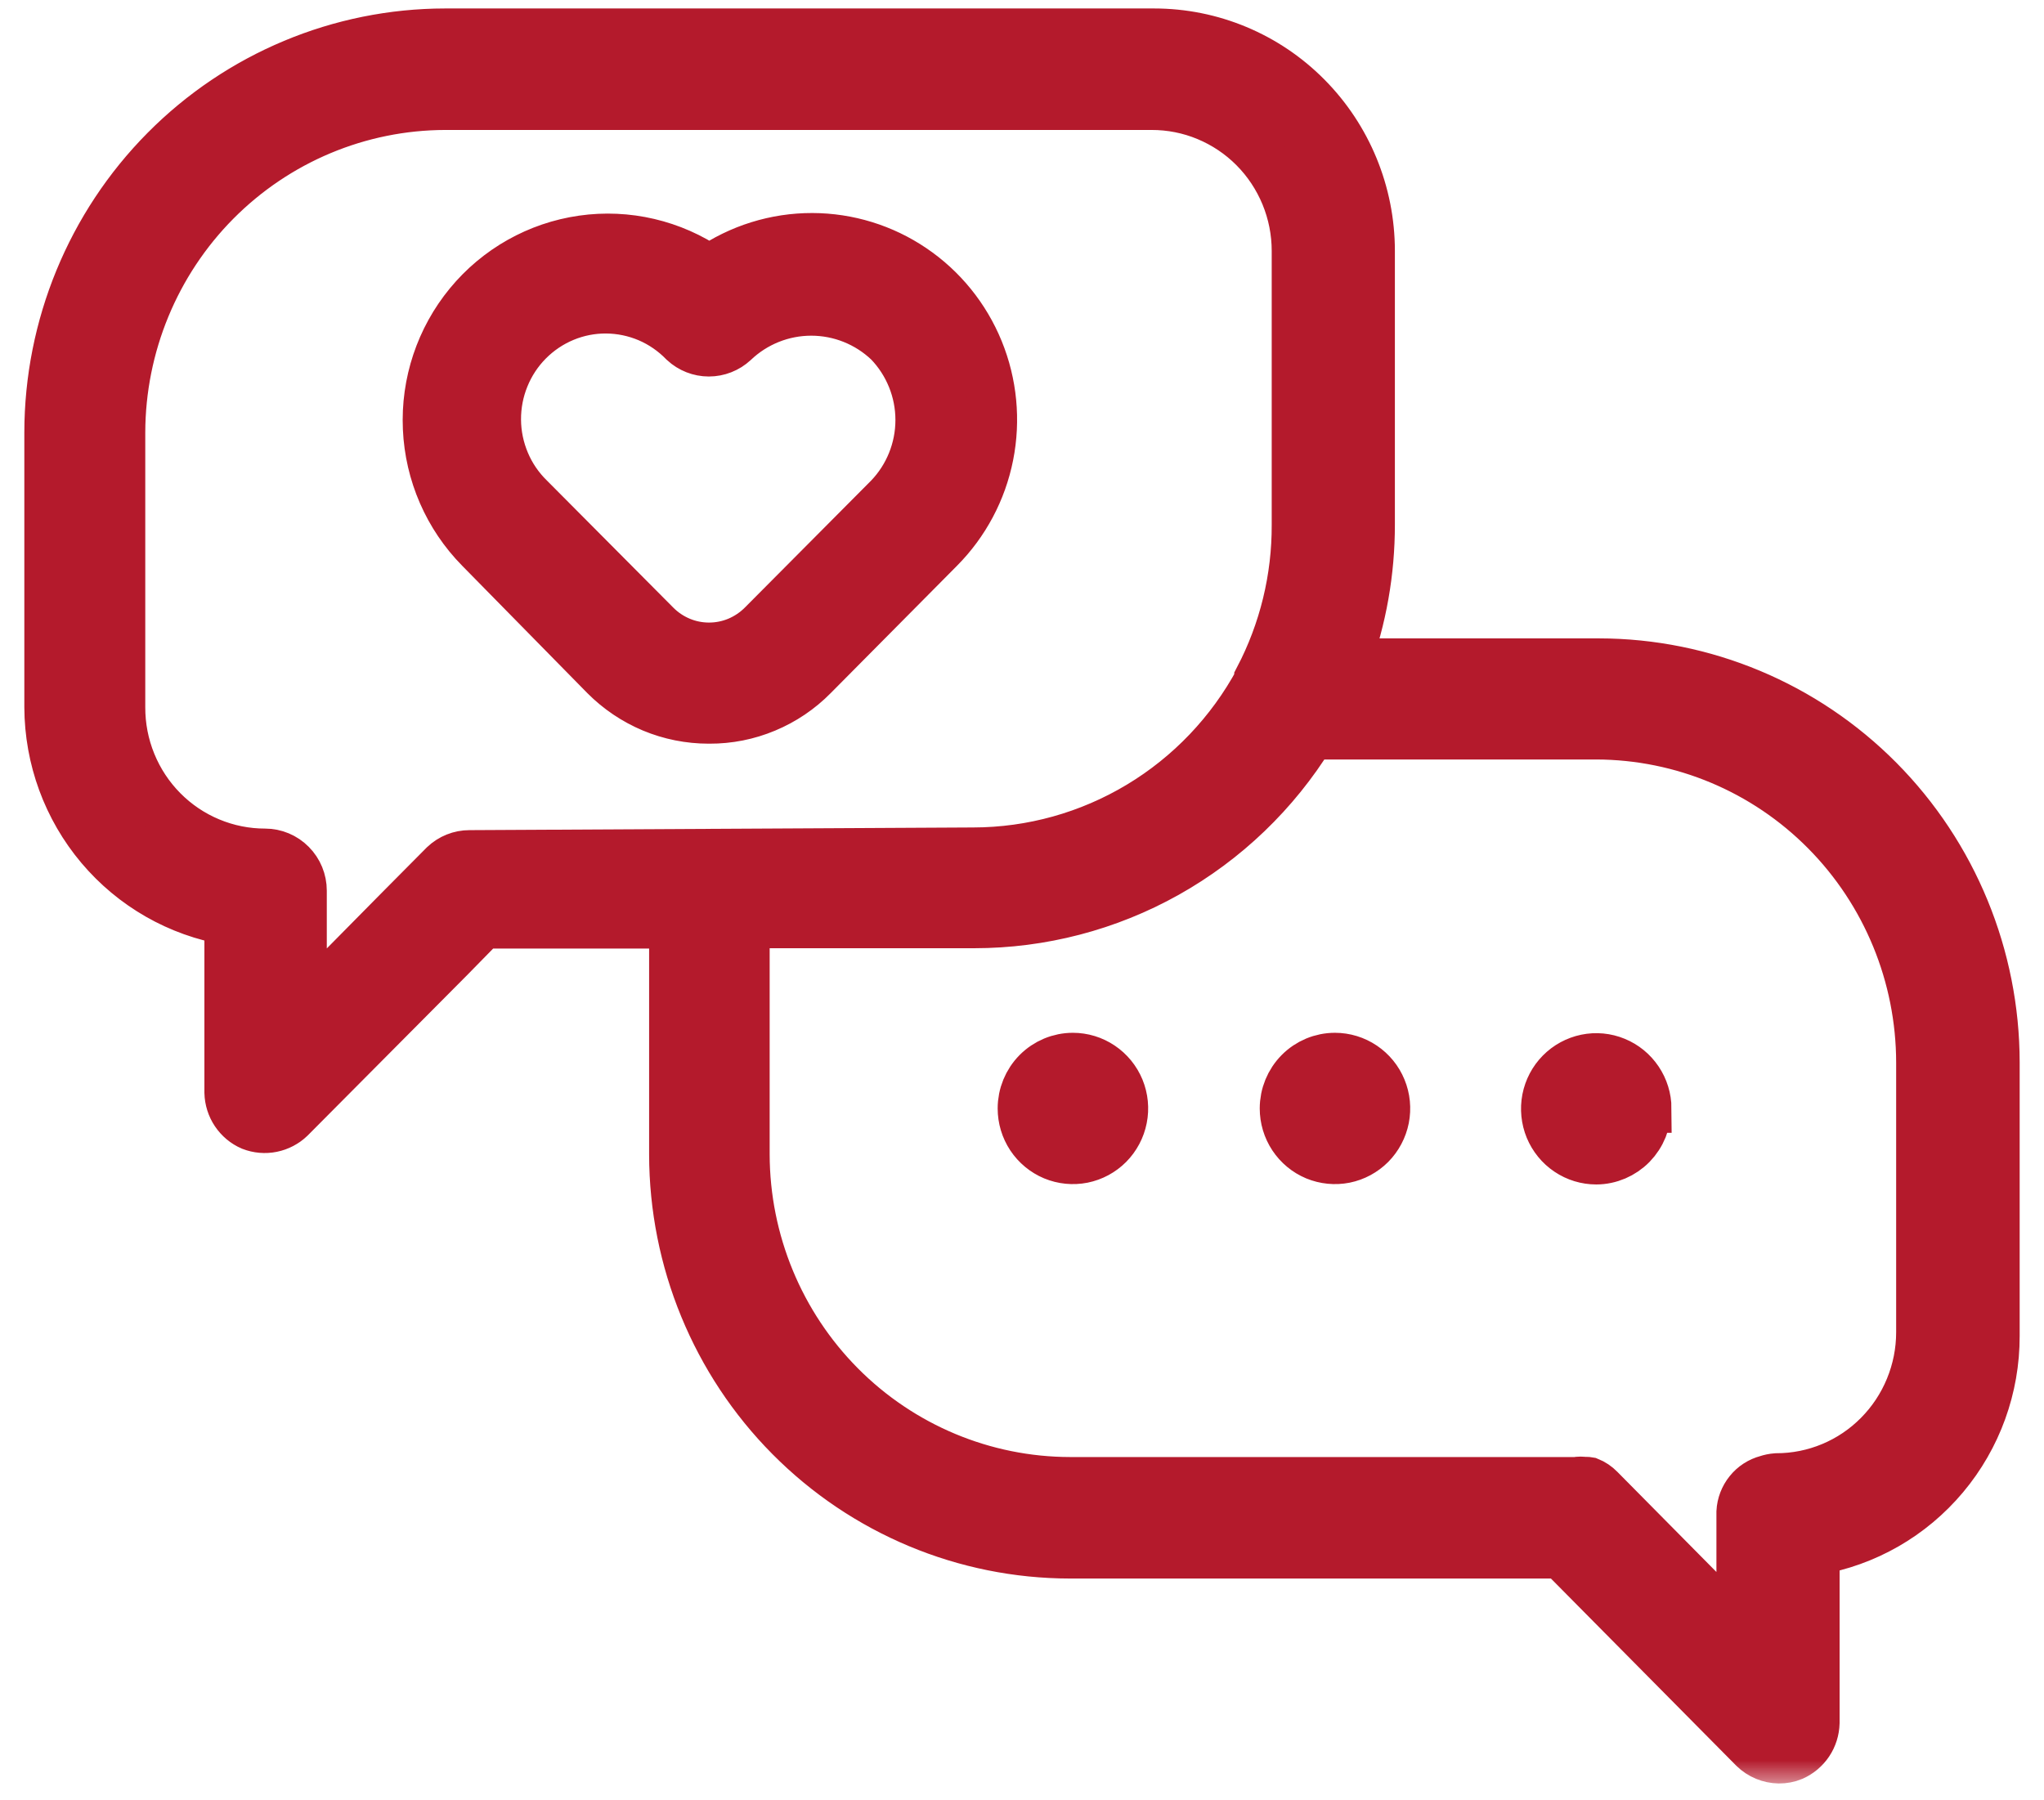
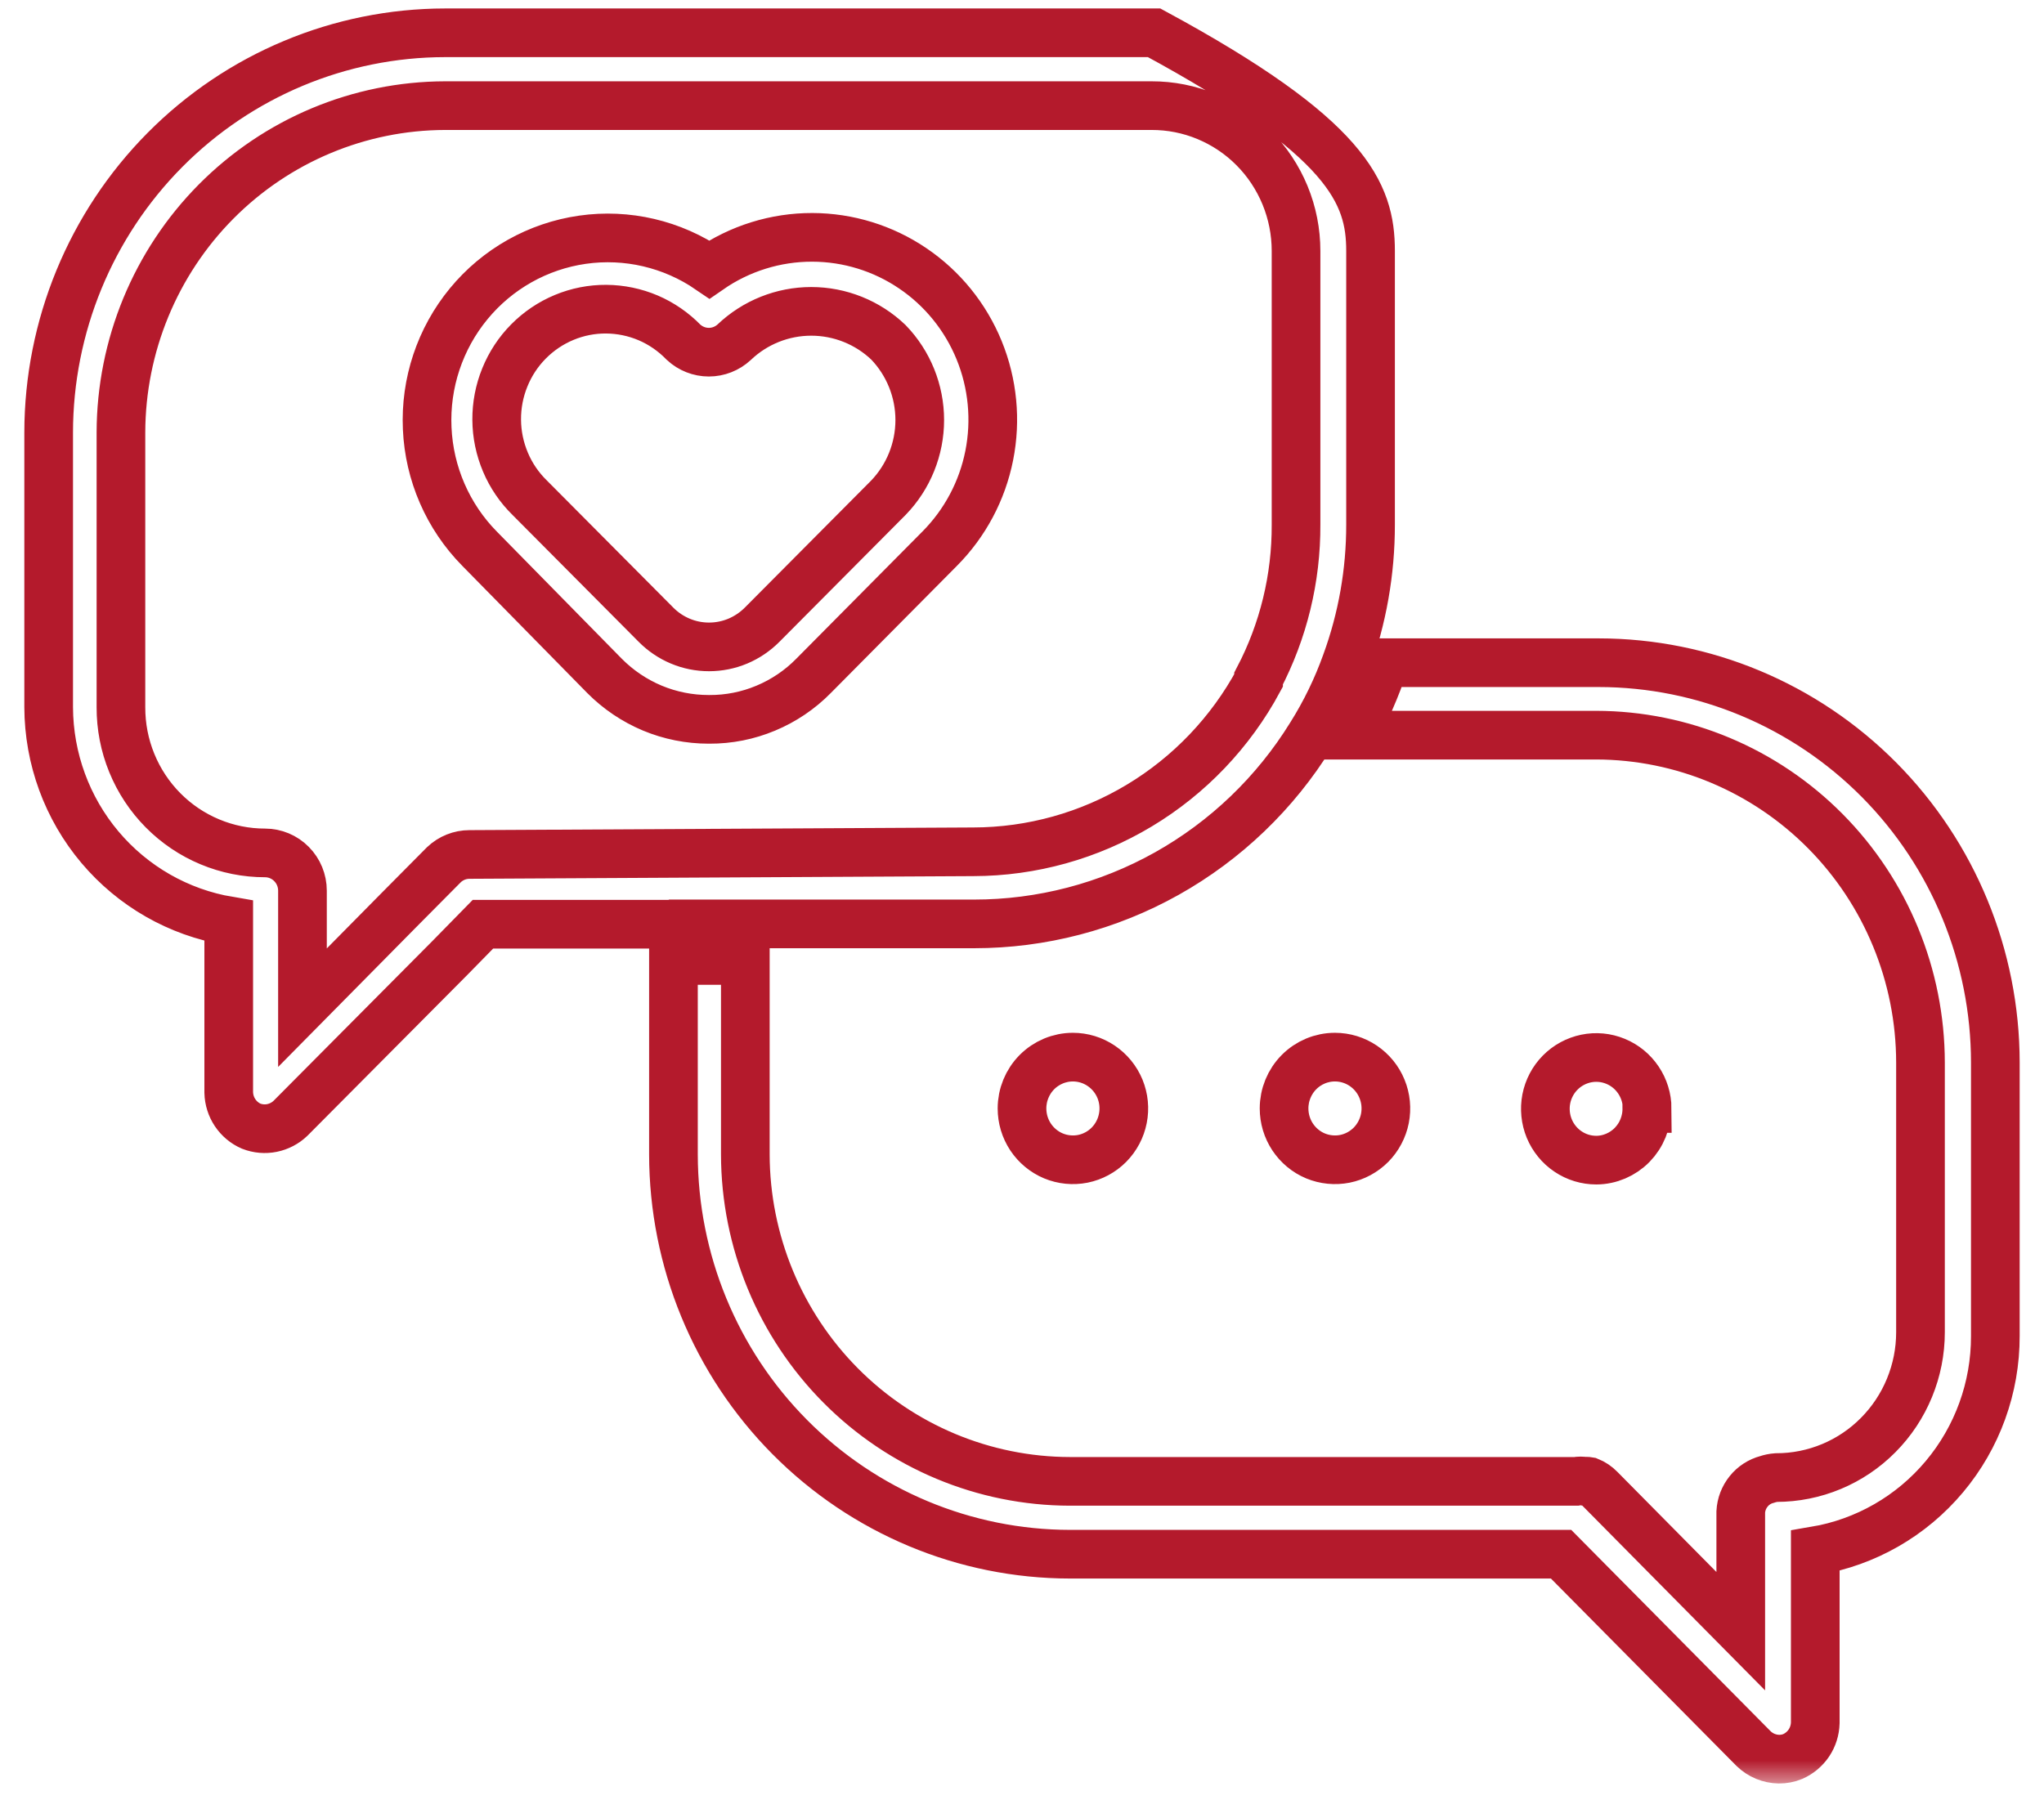
<svg xmlns="http://www.w3.org/2000/svg" width="42" height="37" viewBox="0 0 42 37" fill="none">
  <mask id="path-1-outside-1_122_1355" maskUnits="userSpaceOnUse" x="0" y="-0.326" width="42" height="37" fill="black">
    <rect fill="white" y="-0.326" width="42" height="37" />
-     <path d="M41 21.834V27.458C41.002 28.517 40.631 29.541 39.953 30.349C39.275 31.158 38.335 31.697 37.3 31.872V35.409C37.296 35.556 37.251 35.7 37.169 35.822C37.087 35.944 36.972 36.04 36.839 36.099C36.748 36.137 36.651 36.155 36.554 36.154C36.358 36.151 36.171 36.073 36.031 35.936L32.077 31.942H21.985C19.825 31.94 17.754 31.073 16.227 29.533C14.699 27.993 13.841 25.905 13.838 23.727V19.74H15.315V23.727C15.319 25.509 16.024 27.216 17.274 28.475C18.524 29.734 20.218 30.442 21.985 30.445H32.385C32.446 30.433 32.508 30.433 32.569 30.445C32.595 30.44 32.621 30.44 32.646 30.445C32.733 30.48 32.811 30.532 32.877 30.6L35.769 33.524V31.119C35.769 31.119 35.769 31.119 35.769 31.073C35.777 30.919 35.834 30.771 35.931 30.651C36.027 30.531 36.159 30.445 36.308 30.406C36.37 30.385 36.434 30.372 36.5 30.367C36.889 30.367 37.274 30.29 37.633 30.14C37.993 29.99 38.319 29.77 38.594 29.492C38.869 29.215 39.087 28.886 39.236 28.523C39.385 28.161 39.462 27.773 39.462 27.381V21.834C39.459 20.053 38.757 18.345 37.509 17.084C36.26 15.823 34.567 15.113 32.8 15.109H27.792C28.057 14.635 28.276 14.136 28.446 13.62H32.854C35.014 13.622 37.084 14.488 38.612 16.028C40.139 17.568 40.998 19.657 41 21.834ZM21 22.781C21 22.989 21.061 23.193 21.176 23.367C21.291 23.54 21.455 23.676 21.646 23.756C21.837 23.835 22.047 23.856 22.25 23.816C22.453 23.775 22.64 23.674 22.786 23.527C22.932 23.379 23.032 23.191 23.072 22.987C23.113 22.782 23.092 22.57 23.013 22.377C22.933 22.184 22.799 22.02 22.627 21.904C22.455 21.788 22.253 21.726 22.046 21.726C21.769 21.726 21.503 21.837 21.306 22.035C21.11 22.233 21 22.501 21 22.781ZM26.385 22.781C26.385 22.989 26.446 23.193 26.561 23.367C26.676 23.54 26.839 23.676 27.03 23.756C27.222 23.835 27.432 23.856 27.635 23.816C27.838 23.775 28.024 23.674 28.171 23.527C28.317 23.379 28.416 23.191 28.457 22.987C28.497 22.782 28.477 22.57 28.397 22.377C28.318 22.184 28.184 22.02 28.012 21.904C27.84 21.788 27.638 21.726 27.431 21.726C27.153 21.726 26.887 21.837 26.691 22.035C26.495 22.233 26.385 22.501 26.385 22.781ZM33.846 22.781C33.845 22.573 33.782 22.369 33.666 22.197C33.55 22.024 33.386 21.89 33.195 21.812C33.004 21.733 32.794 21.713 32.591 21.755C32.389 21.797 32.203 21.898 32.058 22.045C31.912 22.193 31.813 22.381 31.773 22.586C31.734 22.79 31.755 23.002 31.834 23.194C31.914 23.386 32.048 23.551 32.22 23.666C32.392 23.782 32.593 23.843 32.8 23.843C32.937 23.843 33.073 23.814 33.2 23.76C33.326 23.706 33.441 23.628 33.538 23.529C33.634 23.43 33.71 23.314 33.762 23.185C33.813 23.057 33.84 22.919 33.839 22.781H33.846ZM13.846 18.995H9.923L9.238 19.694L5.969 22.983C5.864 23.084 5.732 23.153 5.589 23.182C5.446 23.211 5.298 23.198 5.162 23.145C5.027 23.087 4.913 22.99 4.831 22.868C4.749 22.746 4.704 22.602 4.7 22.455V18.926C3.669 18.752 2.732 18.216 2.054 17.412C1.377 16.609 1.004 15.59 1 14.535V8.888C1.002 6.71 1.861 4.622 3.388 3.082C4.915 1.542 6.986 0.676 9.146 0.674H23.715C24.895 0.674 26.026 1.146 26.859 1.987C27.693 2.828 28.162 3.968 28.162 5.157V10.781C28.163 11.75 27.994 12.711 27.662 13.62C27.475 14.142 27.233 14.641 26.939 15.109C26.207 16.296 25.187 17.275 23.976 17.954C22.764 18.633 21.401 18.988 20.015 18.988H13.861L13.846 18.995ZM20 17.506C21.201 17.504 22.378 17.176 23.41 16.556C24.441 15.937 25.288 15.048 25.861 13.985V13.946C26.372 12.97 26.636 11.884 26.631 10.781V5.157C26.631 4.764 26.554 4.375 26.405 4.013C26.255 3.65 26.037 3.32 25.761 3.043C25.485 2.765 25.157 2.546 24.797 2.396C24.437 2.246 24.051 2.17 23.662 2.171H9.146C7.381 2.175 5.689 2.884 4.44 4.143C3.192 5.402 2.489 7.108 2.485 8.888V14.535C2.484 14.928 2.559 15.317 2.708 15.681C2.856 16.044 3.074 16.374 3.349 16.652C3.624 16.93 3.951 17.151 4.311 17.301C4.671 17.452 5.057 17.529 5.446 17.529C5.65 17.529 5.846 17.611 5.99 17.757C6.134 17.902 6.215 18.099 6.215 18.305V20.71L8.215 18.685L9.123 17.77C9.265 17.636 9.452 17.561 9.646 17.561L20 17.506ZM14.562 14.784C14.164 14.784 13.771 14.706 13.404 14.553C13.037 14.399 12.704 14.175 12.423 13.892L9.854 11.277C9.203 10.617 8.819 9.735 8.778 8.804C8.736 7.874 9.04 6.961 9.63 6.244C10.22 5.527 11.053 5.058 11.968 4.927C12.883 4.796 13.813 5.014 14.577 5.537C15.199 5.106 15.937 4.876 16.692 4.878C17.427 4.88 18.145 5.101 18.754 5.514C19.364 5.926 19.839 6.512 20.119 7.197C20.399 7.882 20.471 8.635 20.327 9.361C20.183 10.088 19.828 10.754 19.308 11.277L16.715 13.892C16.436 14.176 16.102 14.401 15.735 14.554C15.368 14.708 14.974 14.786 14.577 14.784H14.562ZM13.477 12.837C13.62 12.982 13.79 13.097 13.978 13.176C14.165 13.255 14.366 13.295 14.569 13.295C14.772 13.295 14.973 13.255 15.161 13.176C15.348 13.097 15.518 12.982 15.662 12.837L18.254 10.23C18.667 9.803 18.899 9.229 18.899 8.632C18.899 8.035 18.667 7.462 18.254 7.034C17.826 6.626 17.259 6.399 16.669 6.399C16.08 6.399 15.513 6.626 15.085 7.034C14.943 7.165 14.758 7.238 14.565 7.238C14.373 7.238 14.188 7.165 14.046 7.034C13.839 6.821 13.592 6.65 13.319 6.533C13.046 6.417 12.753 6.356 12.457 6.354C12.16 6.352 11.866 6.41 11.592 6.524C11.318 6.638 11.069 6.806 10.86 7.017C10.65 7.229 10.485 7.48 10.373 7.757C10.26 8.034 10.204 8.33 10.206 8.629C10.208 8.928 10.27 9.223 10.386 9.498C10.502 9.773 10.672 10.022 10.885 10.23L13.477 12.837Z" />
  </mask>
-   <path d="M41 21.834V27.458C41.002 28.517 40.631 29.541 39.953 30.349C39.275 31.158 38.335 31.697 37.3 31.872V35.409C37.296 35.556 37.251 35.7 37.169 35.822C37.087 35.944 36.972 36.04 36.839 36.099C36.748 36.137 36.651 36.155 36.554 36.154C36.358 36.151 36.171 36.073 36.031 35.936L32.077 31.942H21.985C19.825 31.94 17.754 31.073 16.227 29.533C14.699 27.993 13.841 25.905 13.838 23.727V19.74H15.315V23.727C15.319 25.509 16.024 27.216 17.274 28.475C18.524 29.734 20.218 30.442 21.985 30.445H32.385C32.446 30.433 32.508 30.433 32.569 30.445C32.595 30.44 32.621 30.44 32.646 30.445C32.733 30.48 32.811 30.532 32.877 30.6L35.769 33.524V31.119C35.769 31.119 35.769 31.119 35.769 31.073C35.777 30.919 35.834 30.771 35.931 30.651C36.027 30.531 36.159 30.445 36.308 30.406C36.37 30.385 36.434 30.372 36.5 30.367C36.889 30.367 37.274 30.29 37.633 30.14C37.993 29.99 38.319 29.77 38.594 29.492C38.869 29.215 39.087 28.886 39.236 28.523C39.385 28.161 39.462 27.773 39.462 27.381V21.834C39.459 20.053 38.757 18.345 37.509 17.084C36.26 15.823 34.567 15.113 32.8 15.109H27.792C28.057 14.635 28.276 14.136 28.446 13.62H32.854C35.014 13.622 37.084 14.488 38.612 16.028C40.139 17.568 40.998 19.657 41 21.834ZM21 22.781C21 22.989 21.061 23.193 21.176 23.367C21.291 23.54 21.455 23.676 21.646 23.756C21.837 23.835 22.047 23.856 22.25 23.816C22.453 23.775 22.64 23.674 22.786 23.527C22.932 23.379 23.032 23.191 23.072 22.987C23.113 22.782 23.092 22.57 23.013 22.377C22.933 22.184 22.799 22.02 22.627 21.904C22.455 21.788 22.253 21.726 22.046 21.726C21.769 21.726 21.503 21.837 21.306 22.035C21.11 22.233 21 22.501 21 22.781ZM26.385 22.781C26.385 22.989 26.446 23.193 26.561 23.367C26.676 23.54 26.839 23.676 27.03 23.756C27.222 23.835 27.432 23.856 27.635 23.816C27.838 23.775 28.024 23.674 28.171 23.527C28.317 23.379 28.416 23.191 28.457 22.987C28.497 22.782 28.477 22.57 28.397 22.377C28.318 22.184 28.184 22.02 28.012 21.904C27.84 21.788 27.638 21.726 27.431 21.726C27.153 21.726 26.887 21.837 26.691 22.035C26.495 22.233 26.385 22.501 26.385 22.781ZM33.846 22.781C33.845 22.573 33.782 22.369 33.666 22.197C33.55 22.024 33.386 21.89 33.195 21.812C33.004 21.733 32.794 21.713 32.591 21.755C32.389 21.797 32.203 21.898 32.058 22.045C31.912 22.193 31.813 22.381 31.773 22.586C31.734 22.79 31.755 23.002 31.834 23.194C31.914 23.386 32.048 23.551 32.22 23.666C32.392 23.782 32.593 23.843 32.8 23.843C32.937 23.843 33.073 23.814 33.2 23.76C33.326 23.706 33.441 23.628 33.538 23.529C33.634 23.43 33.71 23.314 33.762 23.185C33.813 23.057 33.84 22.919 33.839 22.781H33.846ZM13.846 18.995H9.923L9.238 19.694L5.969 22.983C5.864 23.084 5.732 23.153 5.589 23.182C5.446 23.211 5.298 23.198 5.162 23.145C5.027 23.087 4.913 22.99 4.831 22.868C4.749 22.746 4.704 22.602 4.7 22.455V18.926C3.669 18.752 2.732 18.216 2.054 17.412C1.377 16.609 1.004 15.59 1 14.535V8.888C1.002 6.71 1.861 4.622 3.388 3.082C4.915 1.542 6.986 0.676 9.146 0.674H23.715C24.895 0.674 26.026 1.146 26.859 1.987C27.693 2.828 28.162 3.968 28.162 5.157V10.781C28.163 11.75 27.994 12.711 27.662 13.62C27.475 14.142 27.233 14.641 26.939 15.109C26.207 16.296 25.187 17.275 23.976 17.954C22.764 18.633 21.401 18.988 20.015 18.988H13.861L13.846 18.995ZM20 17.506C21.201 17.504 22.378 17.176 23.41 16.556C24.441 15.937 25.288 15.048 25.861 13.985V13.946C26.372 12.97 26.636 11.884 26.631 10.781V5.157C26.631 4.764 26.554 4.375 26.405 4.013C26.255 3.65 26.037 3.32 25.761 3.043C25.485 2.765 25.157 2.546 24.797 2.396C24.437 2.246 24.051 2.17 23.662 2.171H9.146C7.381 2.175 5.689 2.884 4.44 4.143C3.192 5.402 2.489 7.108 2.485 8.888V14.535C2.484 14.928 2.559 15.317 2.708 15.681C2.856 16.044 3.074 16.374 3.349 16.652C3.624 16.93 3.951 17.151 4.311 17.301C4.671 17.452 5.057 17.529 5.446 17.529C5.65 17.529 5.846 17.611 5.99 17.757C6.134 17.902 6.215 18.099 6.215 18.305V20.71L8.215 18.685L9.123 17.77C9.265 17.636 9.452 17.561 9.646 17.561L20 17.506ZM14.562 14.784C14.164 14.784 13.771 14.706 13.404 14.553C13.037 14.399 12.704 14.175 12.423 13.892L9.854 11.277C9.203 10.617 8.819 9.735 8.778 8.804C8.736 7.874 9.04 6.961 9.63 6.244C10.22 5.527 11.053 5.058 11.968 4.927C12.883 4.796 13.813 5.014 14.577 5.537C15.199 5.106 15.937 4.876 16.692 4.878C17.427 4.88 18.145 5.101 18.754 5.514C19.364 5.926 19.839 6.512 20.119 7.197C20.399 7.882 20.471 8.635 20.327 9.361C20.183 10.088 19.828 10.754 19.308 11.277L16.715 13.892C16.436 14.176 16.102 14.401 15.735 14.554C15.368 14.708 14.974 14.786 14.577 14.784H14.562ZM13.477 12.837C13.62 12.982 13.79 13.097 13.978 13.176C14.165 13.255 14.366 13.295 14.569 13.295C14.772 13.295 14.973 13.255 15.161 13.176C15.348 13.097 15.518 12.982 15.662 12.837L18.254 10.23C18.667 9.803 18.899 9.229 18.899 8.632C18.899 8.035 18.667 7.462 18.254 7.034C17.826 6.626 17.259 6.399 16.669 6.399C16.08 6.399 15.513 6.626 15.085 7.034C14.943 7.165 14.758 7.238 14.565 7.238C14.373 7.238 14.188 7.165 14.046 7.034C13.839 6.821 13.592 6.65 13.319 6.533C13.046 6.417 12.753 6.356 12.457 6.354C12.16 6.352 11.866 6.41 11.592 6.524C11.318 6.638 11.069 6.806 10.86 7.017C10.65 7.229 10.485 7.48 10.373 7.757C10.26 8.034 10.204 8.33 10.206 8.629C10.208 8.928 10.27 9.223 10.386 9.498C10.502 9.773 10.672 10.022 10.885 10.23L13.477 12.837Z" fill="#B41A2C" />
-   <path d="M41 21.834V27.458C41.002 28.517 40.631 29.541 39.953 30.349C39.275 31.158 38.335 31.697 37.3 31.872V35.409C37.296 35.556 37.251 35.7 37.169 35.822C37.087 35.944 36.972 36.04 36.839 36.099C36.748 36.137 36.651 36.155 36.554 36.154C36.358 36.151 36.171 36.073 36.031 35.936L32.077 31.942H21.985C19.825 31.94 17.754 31.073 16.227 29.533C14.699 27.993 13.841 25.905 13.838 23.727V19.74H15.315V23.727C15.319 25.509 16.024 27.216 17.274 28.475C18.524 29.734 20.218 30.442 21.985 30.445H32.385C32.446 30.433 32.508 30.433 32.569 30.445C32.595 30.44 32.621 30.44 32.646 30.445C32.733 30.48 32.811 30.532 32.877 30.6L35.769 33.524V31.119C35.769 31.119 35.769 31.119 35.769 31.073C35.777 30.919 35.834 30.771 35.931 30.651C36.027 30.531 36.159 30.445 36.308 30.406C36.37 30.385 36.434 30.372 36.5 30.367C36.889 30.367 37.274 30.29 37.633 30.14C37.993 29.99 38.319 29.77 38.594 29.492C38.869 29.215 39.087 28.886 39.236 28.523C39.385 28.161 39.462 27.773 39.462 27.381V21.834C39.459 20.053 38.757 18.345 37.509 17.084C36.26 15.823 34.567 15.113 32.8 15.109H27.792C28.057 14.635 28.276 14.136 28.446 13.62H32.854C35.014 13.622 37.084 14.488 38.612 16.028C40.139 17.568 40.998 19.657 41 21.834ZM21 22.781C21 22.989 21.061 23.193 21.176 23.367C21.291 23.54 21.455 23.676 21.646 23.756C21.837 23.835 22.047 23.856 22.25 23.816C22.453 23.775 22.64 23.674 22.786 23.527C22.932 23.379 23.032 23.191 23.072 22.987C23.113 22.782 23.092 22.57 23.013 22.377C22.933 22.184 22.799 22.02 22.627 21.904C22.455 21.788 22.253 21.726 22.046 21.726C21.769 21.726 21.503 21.837 21.306 22.035C21.11 22.233 21 22.501 21 22.781ZM26.385 22.781C26.385 22.989 26.446 23.193 26.561 23.367C26.676 23.54 26.839 23.676 27.03 23.756C27.222 23.835 27.432 23.856 27.635 23.816C27.838 23.775 28.024 23.674 28.171 23.527C28.317 23.379 28.416 23.191 28.457 22.987C28.497 22.782 28.477 22.57 28.397 22.377C28.318 22.184 28.184 22.02 28.012 21.904C27.84 21.788 27.638 21.726 27.431 21.726C27.153 21.726 26.887 21.837 26.691 22.035C26.495 22.233 26.385 22.501 26.385 22.781ZM33.846 22.781C33.845 22.573 33.782 22.369 33.666 22.197C33.55 22.024 33.386 21.89 33.195 21.812C33.004 21.733 32.794 21.713 32.591 21.755C32.389 21.797 32.203 21.898 32.058 22.045C31.912 22.193 31.813 22.381 31.773 22.586C31.734 22.79 31.755 23.002 31.834 23.194C31.914 23.386 32.048 23.551 32.22 23.666C32.392 23.782 32.593 23.843 32.8 23.843C32.937 23.843 33.073 23.814 33.2 23.76C33.326 23.706 33.441 23.628 33.538 23.529C33.634 23.43 33.71 23.314 33.762 23.185C33.813 23.057 33.84 22.919 33.839 22.781H33.846ZM13.846 18.995H9.923L9.238 19.694L5.969 22.983C5.864 23.084 5.732 23.153 5.589 23.182C5.446 23.211 5.298 23.198 5.162 23.145C5.027 23.087 4.913 22.99 4.831 22.868C4.749 22.746 4.704 22.602 4.7 22.455V18.926C3.669 18.752 2.732 18.216 2.054 17.412C1.377 16.609 1.004 15.59 1 14.535V8.888C1.002 6.71 1.861 4.622 3.388 3.082C4.915 1.542 6.986 0.676 9.146 0.674H23.715C24.895 0.674 26.026 1.146 26.859 1.987C27.693 2.828 28.162 3.968 28.162 5.157V10.781C28.163 11.75 27.994 12.711 27.662 13.62C27.475 14.142 27.233 14.641 26.939 15.109C26.207 16.296 25.187 17.275 23.976 17.954C22.764 18.633 21.401 18.988 20.015 18.988H13.861L13.846 18.995ZM20 17.506C21.201 17.504 22.378 17.176 23.41 16.556C24.441 15.937 25.288 15.048 25.861 13.985V13.946C26.372 12.97 26.636 11.884 26.631 10.781V5.157C26.631 4.764 26.554 4.375 26.405 4.013C26.255 3.65 26.037 3.32 25.761 3.043C25.485 2.765 25.157 2.546 24.797 2.396C24.437 2.246 24.051 2.17 23.662 2.171H9.146C7.381 2.175 5.689 2.884 4.44 4.143C3.192 5.402 2.489 7.108 2.485 8.888V14.535C2.484 14.928 2.559 15.317 2.708 15.681C2.856 16.044 3.074 16.374 3.349 16.652C3.624 16.93 3.951 17.151 4.311 17.301C4.671 17.452 5.057 17.529 5.446 17.529C5.65 17.529 5.846 17.611 5.99 17.757C6.134 17.902 6.215 18.099 6.215 18.305V20.71L8.215 18.685L9.123 17.77C9.265 17.636 9.452 17.561 9.646 17.561L20 17.506ZM14.562 14.784C14.164 14.784 13.771 14.706 13.404 14.553C13.037 14.399 12.704 14.175 12.423 13.892L9.854 11.277C9.203 10.617 8.819 9.735 8.778 8.804C8.736 7.874 9.04 6.961 9.63 6.244C10.22 5.527 11.053 5.058 11.968 4.927C12.883 4.796 13.813 5.014 14.577 5.537C15.199 5.106 15.937 4.876 16.692 4.878C17.427 4.88 18.145 5.101 18.754 5.514C19.364 5.926 19.839 6.512 20.119 7.197C20.399 7.882 20.471 8.635 20.327 9.361C20.183 10.088 19.828 10.754 19.308 11.277L16.715 13.892C16.436 14.176 16.102 14.401 15.735 14.554C15.368 14.708 14.974 14.786 14.577 14.784H14.562ZM13.477 12.837C13.62 12.982 13.79 13.097 13.978 13.176C14.165 13.255 14.366 13.295 14.569 13.295C14.772 13.295 14.973 13.255 15.161 13.176C15.348 13.097 15.518 12.982 15.662 12.837L18.254 10.23C18.667 9.803 18.899 9.229 18.899 8.632C18.899 8.035 18.667 7.462 18.254 7.034C17.826 6.626 17.259 6.399 16.669 6.399C16.08 6.399 15.513 6.626 15.085 7.034C14.943 7.165 14.758 7.238 14.565 7.238C14.373 7.238 14.188 7.165 14.046 7.034C13.839 6.821 13.592 6.65 13.319 6.533C13.046 6.417 12.753 6.356 12.457 6.354C12.16 6.352 11.866 6.41 11.592 6.524C11.318 6.638 11.069 6.806 10.86 7.017C10.65 7.229 10.485 7.48 10.373 7.757C10.26 8.034 10.204 8.33 10.206 8.629C10.208 8.928 10.27 9.223 10.386 9.498C10.502 9.773 10.672 10.022 10.885 10.23L13.477 12.837Z" stroke="#B41A2C" mask="url(#path-1-outside-1_122_1355)" />
+   <path d="M41 21.834V27.458C41.002 28.517 40.631 29.541 39.953 30.349C39.275 31.158 38.335 31.697 37.3 31.872V35.409C37.296 35.556 37.251 35.7 37.169 35.822C37.087 35.944 36.972 36.04 36.839 36.099C36.748 36.137 36.651 36.155 36.554 36.154C36.358 36.151 36.171 36.073 36.031 35.936L32.077 31.942H21.985C19.825 31.94 17.754 31.073 16.227 29.533C14.699 27.993 13.841 25.905 13.838 23.727V19.74H15.315V23.727C15.319 25.509 16.024 27.216 17.274 28.475C18.524 29.734 20.218 30.442 21.985 30.445H32.385C32.446 30.433 32.508 30.433 32.569 30.445C32.595 30.44 32.621 30.44 32.646 30.445C32.733 30.48 32.811 30.532 32.877 30.6L35.769 33.524V31.119C35.769 31.119 35.769 31.119 35.769 31.073C35.777 30.919 35.834 30.771 35.931 30.651C36.027 30.531 36.159 30.445 36.308 30.406C36.37 30.385 36.434 30.372 36.5 30.367C36.889 30.367 37.274 30.29 37.633 30.14C37.993 29.99 38.319 29.77 38.594 29.492C38.869 29.215 39.087 28.886 39.236 28.523C39.385 28.161 39.462 27.773 39.462 27.381V21.834C39.459 20.053 38.757 18.345 37.509 17.084C36.26 15.823 34.567 15.113 32.8 15.109H27.792C28.057 14.635 28.276 14.136 28.446 13.62H32.854C35.014 13.622 37.084 14.488 38.612 16.028C40.139 17.568 40.998 19.657 41 21.834ZM21 22.781C21 22.989 21.061 23.193 21.176 23.367C21.291 23.54 21.455 23.676 21.646 23.756C21.837 23.835 22.047 23.856 22.25 23.816C22.453 23.775 22.64 23.674 22.786 23.527C22.932 23.379 23.032 23.191 23.072 22.987C23.113 22.782 23.092 22.57 23.013 22.377C22.933 22.184 22.799 22.02 22.627 21.904C22.455 21.788 22.253 21.726 22.046 21.726C21.769 21.726 21.503 21.837 21.306 22.035C21.11 22.233 21 22.501 21 22.781ZM26.385 22.781C26.385 22.989 26.446 23.193 26.561 23.367C26.676 23.54 26.839 23.676 27.03 23.756C27.222 23.835 27.432 23.856 27.635 23.816C27.838 23.775 28.024 23.674 28.171 23.527C28.317 23.379 28.416 23.191 28.457 22.987C28.497 22.782 28.477 22.57 28.397 22.377C28.318 22.184 28.184 22.02 28.012 21.904C27.84 21.788 27.638 21.726 27.431 21.726C27.153 21.726 26.887 21.837 26.691 22.035C26.495 22.233 26.385 22.501 26.385 22.781ZM33.846 22.781C33.845 22.573 33.782 22.369 33.666 22.197C33.55 22.024 33.386 21.89 33.195 21.812C33.004 21.733 32.794 21.713 32.591 21.755C32.389 21.797 32.203 21.898 32.058 22.045C31.912 22.193 31.813 22.381 31.773 22.586C31.734 22.79 31.755 23.002 31.834 23.194C31.914 23.386 32.048 23.551 32.22 23.666C32.392 23.782 32.593 23.843 32.8 23.843C32.937 23.843 33.073 23.814 33.2 23.76C33.326 23.706 33.441 23.628 33.538 23.529C33.634 23.43 33.71 23.314 33.762 23.185C33.813 23.057 33.84 22.919 33.839 22.781H33.846ZM13.846 18.995H9.923L9.238 19.694L5.969 22.983C5.864 23.084 5.732 23.153 5.589 23.182C5.446 23.211 5.298 23.198 5.162 23.145C5.027 23.087 4.913 22.99 4.831 22.868C4.749 22.746 4.704 22.602 4.7 22.455V18.926C3.669 18.752 2.732 18.216 2.054 17.412C1.377 16.609 1.004 15.59 1 14.535V8.888C1.002 6.71 1.861 4.622 3.388 3.082C4.915 1.542 6.986 0.676 9.146 0.674H23.715C27.693 2.828 28.162 3.968 28.162 5.157V10.781C28.163 11.75 27.994 12.711 27.662 13.62C27.475 14.142 27.233 14.641 26.939 15.109C26.207 16.296 25.187 17.275 23.976 17.954C22.764 18.633 21.401 18.988 20.015 18.988H13.861L13.846 18.995ZM20 17.506C21.201 17.504 22.378 17.176 23.41 16.556C24.441 15.937 25.288 15.048 25.861 13.985V13.946C26.372 12.97 26.636 11.884 26.631 10.781V5.157C26.631 4.764 26.554 4.375 26.405 4.013C26.255 3.65 26.037 3.32 25.761 3.043C25.485 2.765 25.157 2.546 24.797 2.396C24.437 2.246 24.051 2.17 23.662 2.171H9.146C7.381 2.175 5.689 2.884 4.44 4.143C3.192 5.402 2.489 7.108 2.485 8.888V14.535C2.484 14.928 2.559 15.317 2.708 15.681C2.856 16.044 3.074 16.374 3.349 16.652C3.624 16.93 3.951 17.151 4.311 17.301C4.671 17.452 5.057 17.529 5.446 17.529C5.65 17.529 5.846 17.611 5.99 17.757C6.134 17.902 6.215 18.099 6.215 18.305V20.71L8.215 18.685L9.123 17.77C9.265 17.636 9.452 17.561 9.646 17.561L20 17.506ZM14.562 14.784C14.164 14.784 13.771 14.706 13.404 14.553C13.037 14.399 12.704 14.175 12.423 13.892L9.854 11.277C9.203 10.617 8.819 9.735 8.778 8.804C8.736 7.874 9.04 6.961 9.63 6.244C10.22 5.527 11.053 5.058 11.968 4.927C12.883 4.796 13.813 5.014 14.577 5.537C15.199 5.106 15.937 4.876 16.692 4.878C17.427 4.88 18.145 5.101 18.754 5.514C19.364 5.926 19.839 6.512 20.119 7.197C20.399 7.882 20.471 8.635 20.327 9.361C20.183 10.088 19.828 10.754 19.308 11.277L16.715 13.892C16.436 14.176 16.102 14.401 15.735 14.554C15.368 14.708 14.974 14.786 14.577 14.784H14.562ZM13.477 12.837C13.62 12.982 13.79 13.097 13.978 13.176C14.165 13.255 14.366 13.295 14.569 13.295C14.772 13.295 14.973 13.255 15.161 13.176C15.348 13.097 15.518 12.982 15.662 12.837L18.254 10.23C18.667 9.803 18.899 9.229 18.899 8.632C18.899 8.035 18.667 7.462 18.254 7.034C17.826 6.626 17.259 6.399 16.669 6.399C16.08 6.399 15.513 6.626 15.085 7.034C14.943 7.165 14.758 7.238 14.565 7.238C14.373 7.238 14.188 7.165 14.046 7.034C13.839 6.821 13.592 6.65 13.319 6.533C13.046 6.417 12.753 6.356 12.457 6.354C12.16 6.352 11.866 6.41 11.592 6.524C11.318 6.638 11.069 6.806 10.86 7.017C10.65 7.229 10.485 7.48 10.373 7.757C10.26 8.034 10.204 8.33 10.206 8.629C10.208 8.928 10.27 9.223 10.386 9.498C10.502 9.773 10.672 10.022 10.885 10.23L13.477 12.837Z" stroke="#B41A2C" mask="url(#path-1-outside-1_122_1355)" />
</svg>